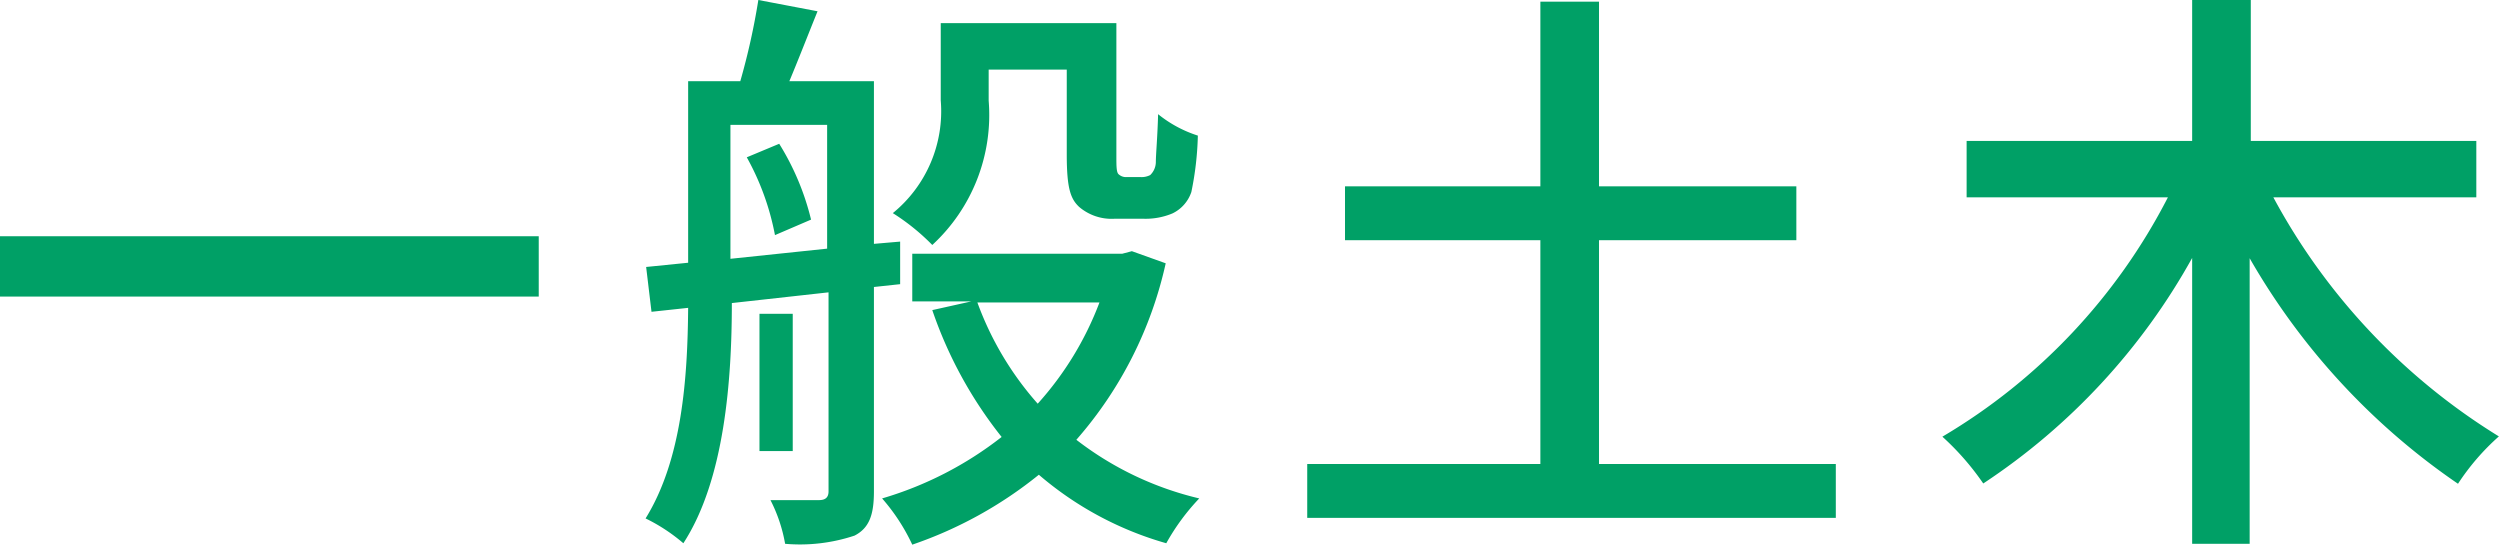
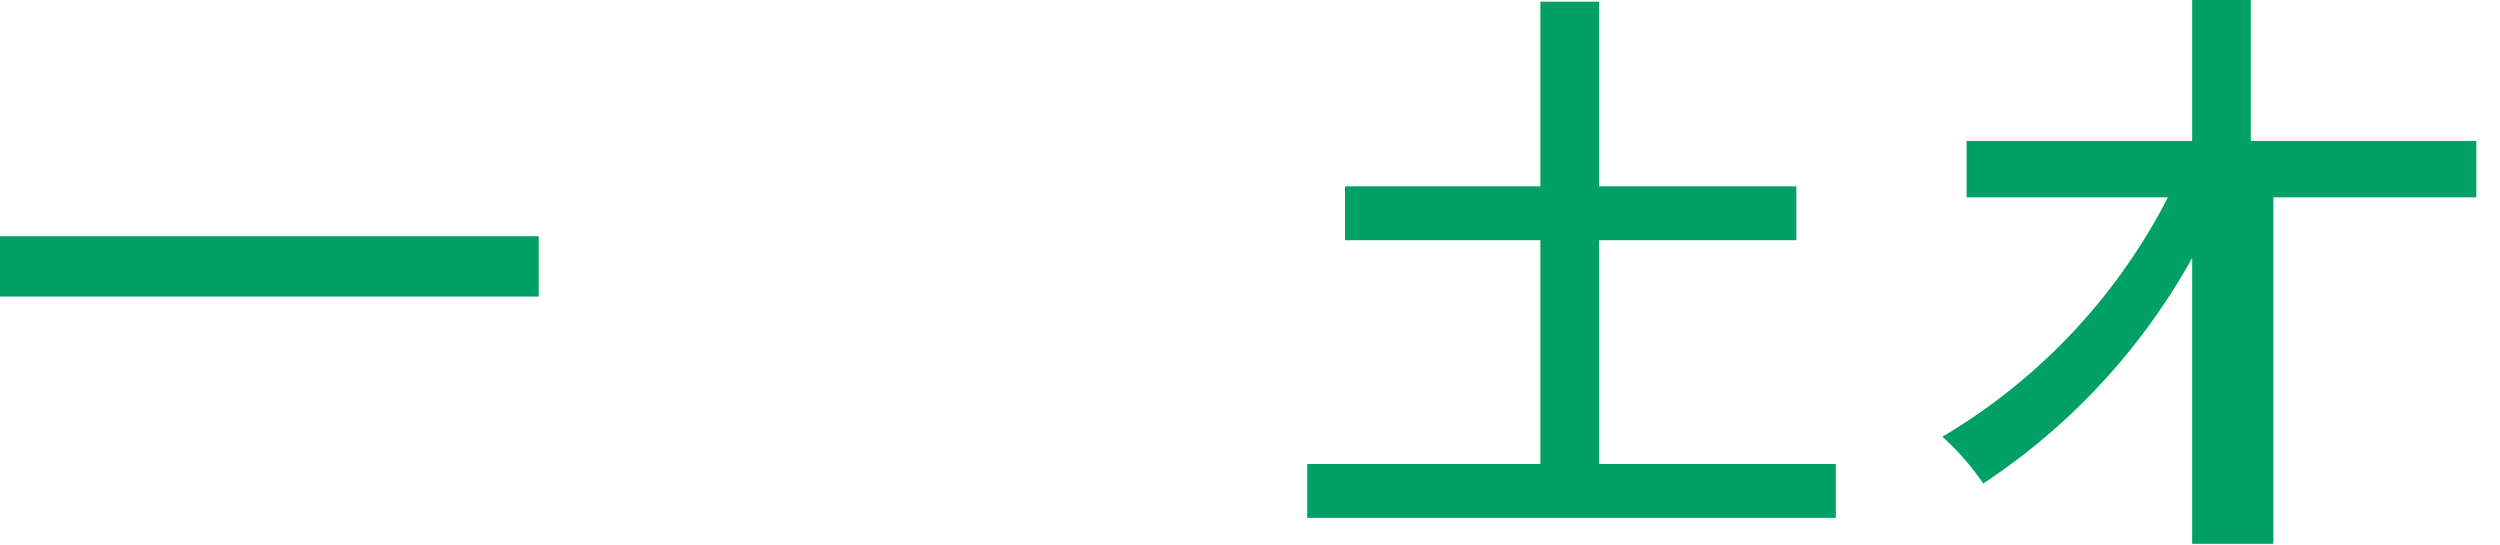
<svg xmlns="http://www.w3.org/2000/svg" viewBox="0 0 88.68 19.32">
  <defs>
    <style>.cls-1{fill:#00a066;}</style>
  </defs>
  <g id="Layer_2" data-name="Layer 2">
    <g id="デザイン">
      <path class="cls-1" d="M19.11,8.38v2.14H0V8.38Z" />
-       <path class="cls-1" d="M31,10.18v7.25c0,.82-.16,1.3-.69,1.57a6.12,6.12,0,0,1-2.46.29,5.45,5.45,0,0,0-.52-1.55c.78,0,1.51,0,1.72,0s.34-.08.34-.31V10.37l-3.43.38c0,2.69-.25,6.26-1.72,8.52a6.22,6.22,0,0,0-1.34-.88c1.3-2.1,1.49-5,1.51-7.47l-1.3.14-.19-1.59,1.49-.15V2.88h1.85A24.4,24.4,0,0,0,26.9,0L29,.4c-.34.84-.69,1.74-1,2.48H31V8.65l.93-.08,0,1.51ZM29.34,8.82V4.43H25.91V9.18ZM27.64,5.1a9.18,9.18,0,0,1,1.13,2.69l-1.28.55a9.19,9.19,0,0,0-1-2.76ZM28.12,16H26.94V11.13h1.18ZM41.35,9.34a14.11,14.11,0,0,1-3.17,6.26,11.41,11.41,0,0,0,4.36,2.08,7.77,7.77,0,0,0-1.17,1.59,11.94,11.94,0,0,1-4.52-2.43,14.68,14.68,0,0,1-4.49,2.48,6.92,6.92,0,0,0-1.07-1.64,12.65,12.65,0,0,0,4.24-2.18A15,15,0,0,1,33.07,11l1.39-.31h-2.1V9h7.45l.34-.09ZM35.07,3.57a6.27,6.27,0,0,1-2,5.12,7.7,7.7,0,0,0-1.4-1.13,4.66,4.66,0,0,0,1.7-4V.82H39.6V5.54c0,.36,0,.59.09.65a.38.38,0,0,0,.29.09h.46a.67.67,0,0,0,.36-.07A.65.65,0,0,0,41,5.75c0-.27.06-.9.08-1.7a4.34,4.34,0,0,0,1.41.76,11.06,11.06,0,0,1-.23,2,1.3,1.3,0,0,1-.67.76,2.46,2.46,0,0,1-1,.19H39.52a1.77,1.77,0,0,1-1.24-.42c-.31-.29-.44-.67-.44-1.87v-3H35.07Zm-.4,7.16a11.16,11.16,0,0,0,2.14,3.59A11.33,11.33,0,0,0,39,10.73Z" />
      <path class="cls-1" d="M65.12,16.46v1.91H46.37V16.46h8.27V8.52H47.71V6.61h6.93V.06h2.08V6.61h7V8.52h-7v7.94Z" />
-       <path class="cls-1" d="M80.64,7a22.43,22.43,0,0,0,8,8.48,8.35,8.35,0,0,0-1.45,1.68,24.35,24.35,0,0,1-7.39-8V19.29H77.76V9.15a22.88,22.88,0,0,1-7.41,8,9.44,9.44,0,0,0-1.45-1.66A21,21,0,0,0,76.9,7H69.76V5h8V0h2.08V5h8V7Z" />
+       <path class="cls-1" d="M80.64,7V19.29H77.76V9.15a22.88,22.88,0,0,1-7.41,8,9.44,9.44,0,0,0-1.45-1.66A21,21,0,0,0,76.9,7H69.76V5h8V0h2.08V5h8V7Z" />
    </g>
  </g>
</svg>